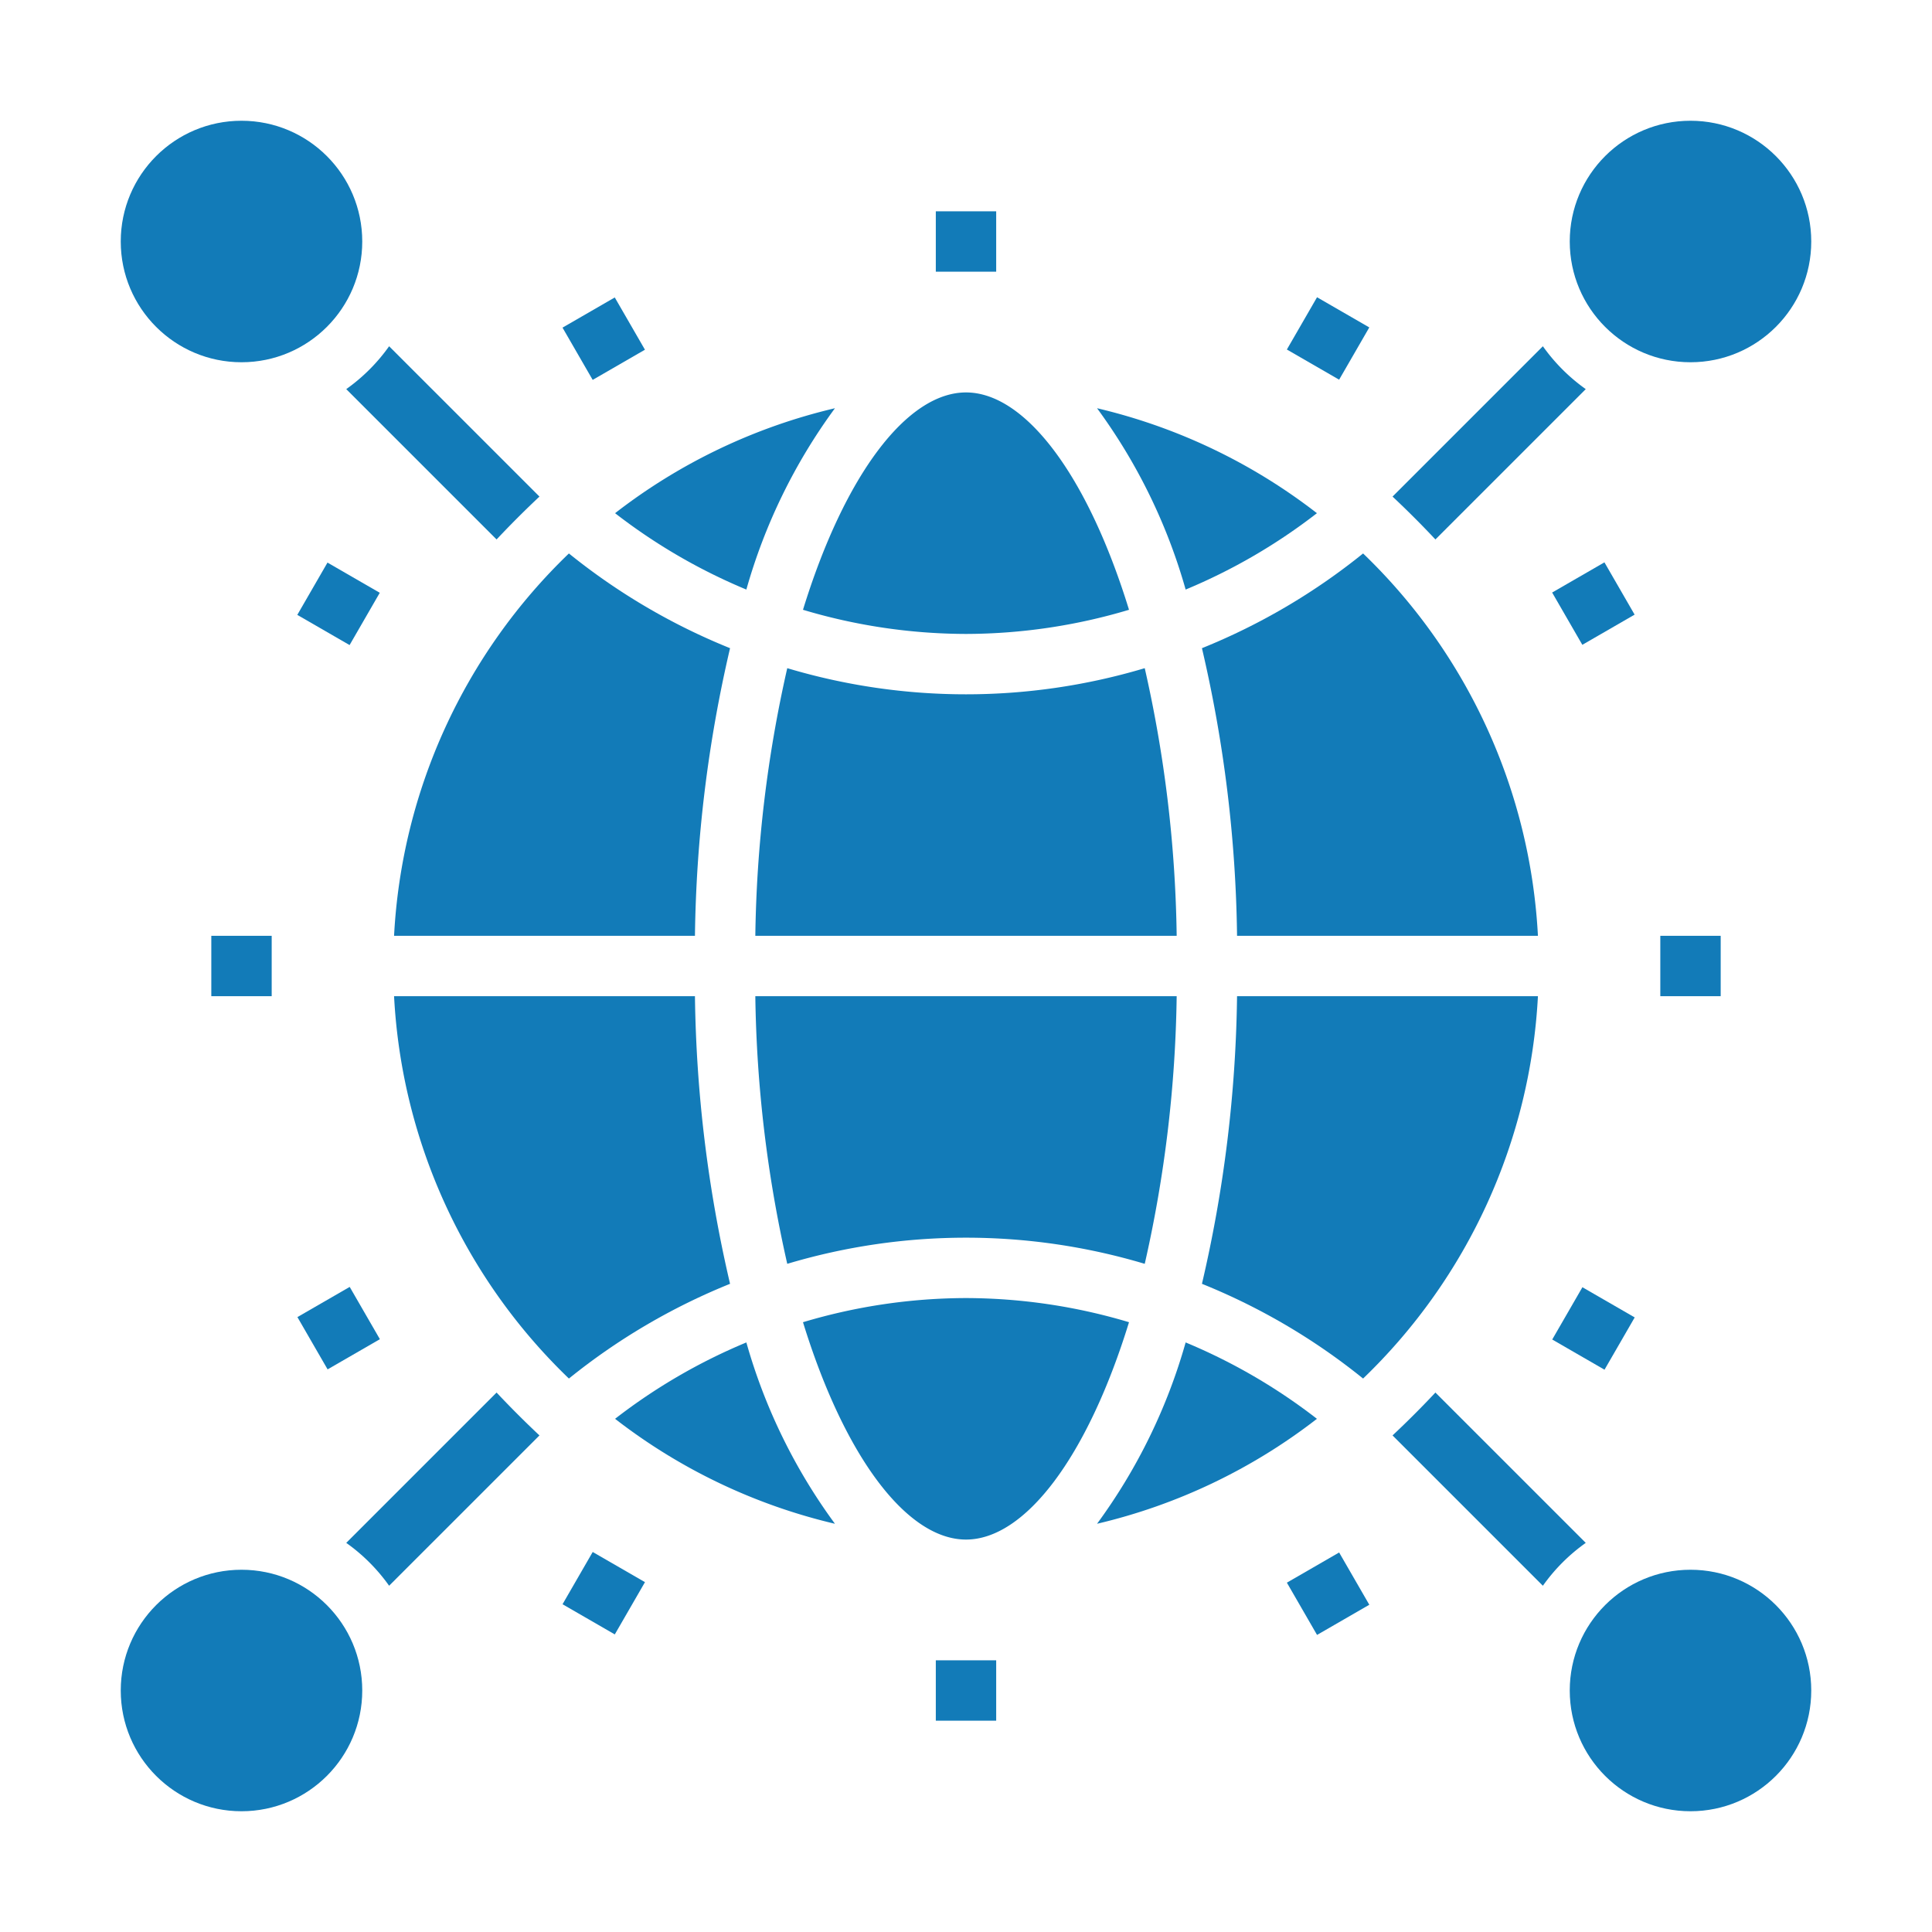
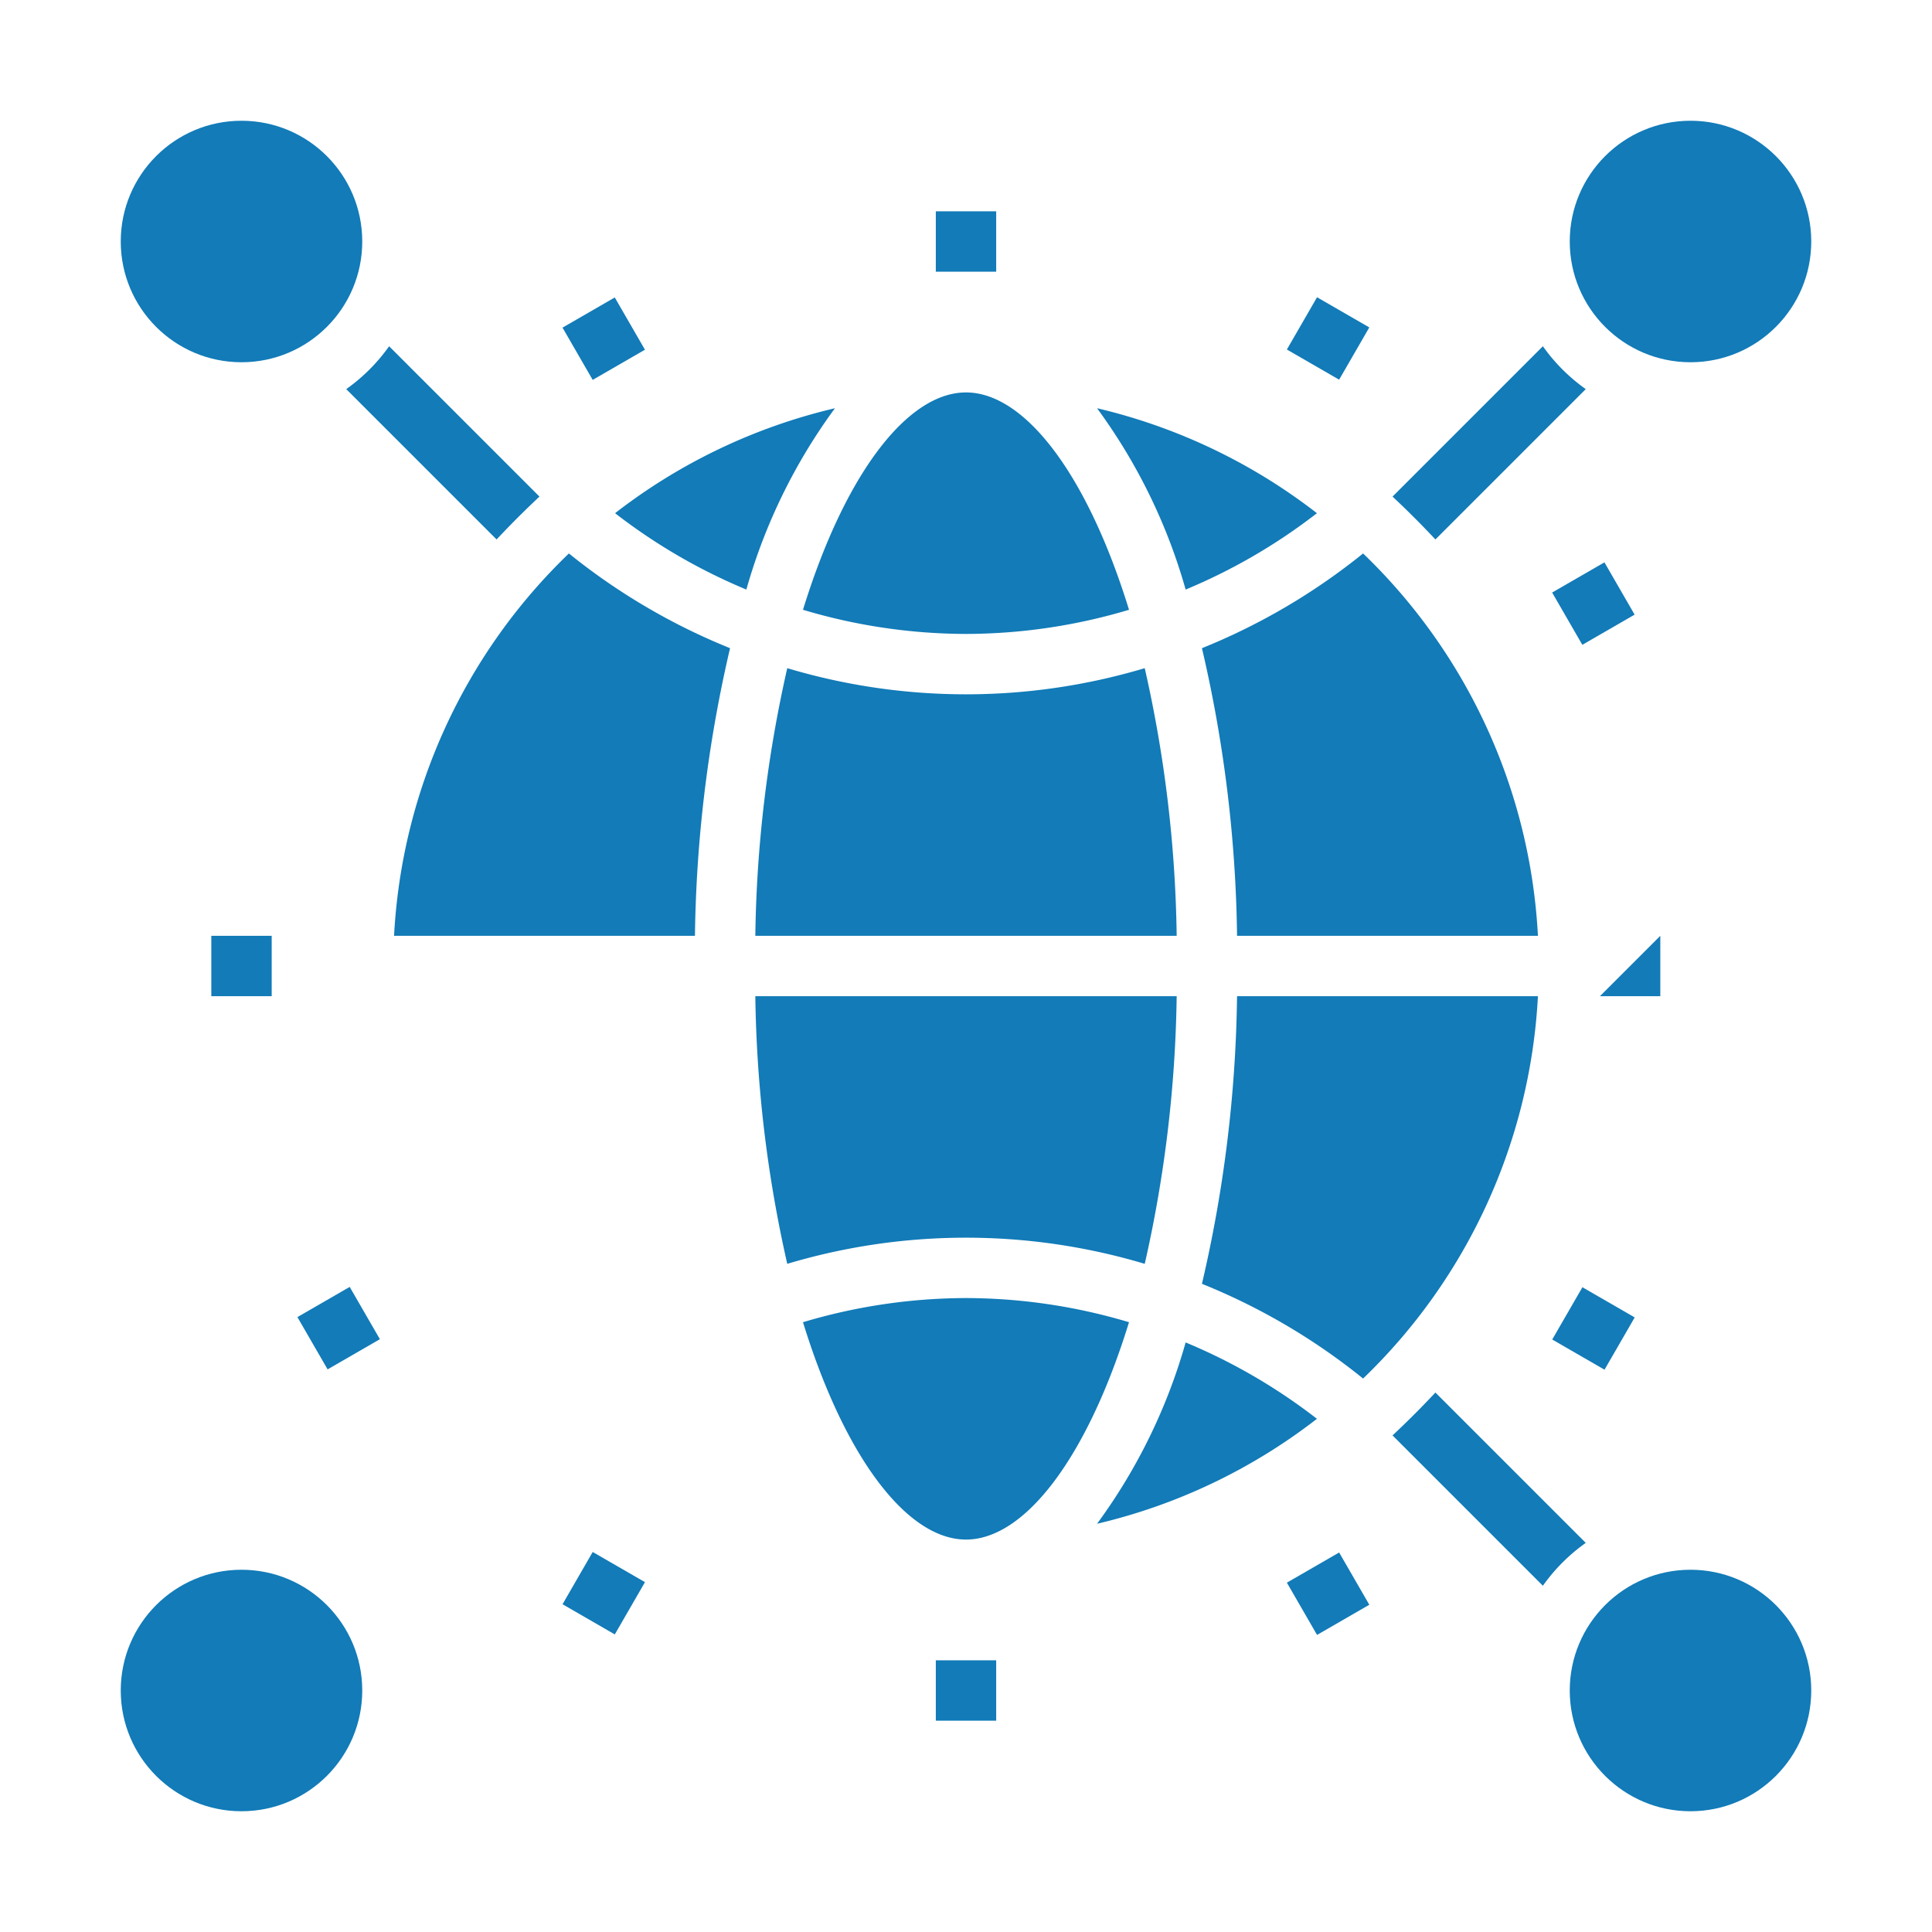
<svg xmlns="http://www.w3.org/2000/svg" height="512" viewBox="0 0 64 64" width="512">
  <style>path,circle{fill:#127BB8;}</style>
  <g id="Global-2" data-name="Global">
    <circle cx="8" cy="56" r="4" />
    <circle cx="56" cy="56" r="4" />
    <circle cx="8" cy="8" r="4" />
    <path d="m37.921 22.134a20.674 20.674 0 0 1 -11.842 0 42.444 42.444 0 0 0 -1.058 8.866h13.958a42.444 42.444 0 0 0 -1.058-8.866z" />
    <path d="m43.625 17a18.975 18.975 0 0 0 -7.284-3.477 18.751 18.751 0 0 1 2.935 6.007 18.987 18.987 0 0 0 4.349-2.53z" />
    <path d="m26.079 41.866a20.674 20.674 0 0 1 11.842 0 42.444 42.444 0 0 0 1.058-8.866h-13.958a42.444 42.444 0 0 0 1.058 8.866z" />
    <path d="m39.816 42.528a20.962 20.962 0 0 1 5.338 3.138 18.944 18.944 0 0 0 5.792-12.666h-9.967a44.172 44.172 0 0 1 -1.163 9.528z" />
    <path d="m32 21a18.943 18.943 0 0 0 5.4-.8c-1.384-4.491-3.454-7.2-5.4-7.2s-4.016 2.709-5.4 7.2a18.943 18.943 0 0 0 5.4.8z" />
    <path d="m39.276 44.47a18.751 18.751 0 0 1 -2.935 6.007 18.961 18.961 0 0 0 7.284-3.477 18.987 18.987 0 0 0 -4.349-2.53z" />
    <circle cx="56" cy="8" r="4" />
    <path d="m45.154 18.334a21 21 0 0 1 -5.338 3.138 44.172 44.172 0 0 1 1.163 9.528h9.967a18.942 18.942 0 0 0 -5.792-12.666z" />
-     <path d="m13.054 33a18.942 18.942 0 0 0 5.792 12.666 21 21 0 0 1 5.338-3.138 44.234 44.234 0 0 1 -1.163-9.528z" />
-     <path d="m20.375 47a18.975 18.975 0 0 0 7.284 3.477 18.751 18.751 0 0 1 -2.935-6.007 18.987 18.987 0 0 0 -4.349 2.53z" />
    <path d="m32 43a18.943 18.943 0 0 0 -5.4.8c1.384 4.491 3.454 7.2 5.4 7.2s4.016-2.709 5.4-7.2a18.943 18.943 0 0 0 -5.4-.8z" />
    <path d="m18.846 18.334a18.944 18.944 0 0 0 -5.792 12.666h9.967a44.234 44.234 0 0 1 1.163-9.528 20.979 20.979 0 0 1 -5.338-3.138z" />
    <path d="m24.724 19.53a18.751 18.751 0 0 1 2.935-6.007 18.961 18.961 0 0 0 -7.284 3.477 18.987 18.987 0 0 0 4.349 2.53z" />
    <path d="m31 7h2v2h-2z" />
    <path d="m19 10.216h1.999v1.999h-1.999z" transform="matrix(.866 -.5 .5 .866 -2.928 11.506)" />
-     <path d="m10.215 19h2v2h-2z" transform="matrix(.5 -.866 .866 .5 -11.713 19.715)" />
    <path d="m7 31h2v2h-2z" />
    <path d="m10.215 43h2v2h-2z" transform="matrix(.866 -.5 .5 .866 -20.494 11.5)" />
    <path d="m19 51.785h1.999v1.999h-1.999z" transform="matrix(.5 -.866 .866 .5 -35.711 43.704)" />
    <path d="m31 55h2v2h-2z" />
    <path d="m43 51.785h1.999v1.999h-1.999z" transform="matrix(.866 -.5 .5 .866 -20.501 29.082)" />
    <path d="m51.785 43h2v2h-2z" transform="matrix(.5 -.866 .866 .5 -11.711 67.719)" />
-     <path d="m55 31h2v2h-2z" />
+     <path d="m55 31v2h-2z" />
    <path d="m51.785 19h2v2h-2z" transform="matrix(.866 -.5 .5 .866 -2.929 29.067)" />
    <path d="m43 10.216h1.999v1.999h-1.999z" transform="matrix(.5 -.866 .866 .5 12.282 43.708)" />
    <path d="m16.45 17.87c.46-.49.93-.96 1.42-1.42l-4.98-4.98a5.983 5.983 0 0 1 -1.42 1.42z" />
-     <path d="m11.47 51.11a5.983 5.983 0 0 1 1.42 1.42l4.98-4.98c-.49-.46-.96-.93-1.42-1.42z" />
    <path d="m52.53 12.89a5.983 5.983 0 0 1 -1.42-1.42l-4.98 4.98c.49.46.96.93 1.42 1.42z" />
    <path d="m47.55 46.13c-.46.49-.93.96-1.42 1.42l4.98 4.98a5.983 5.983 0 0 1 1.42-1.42z" />
  </g>
</svg>